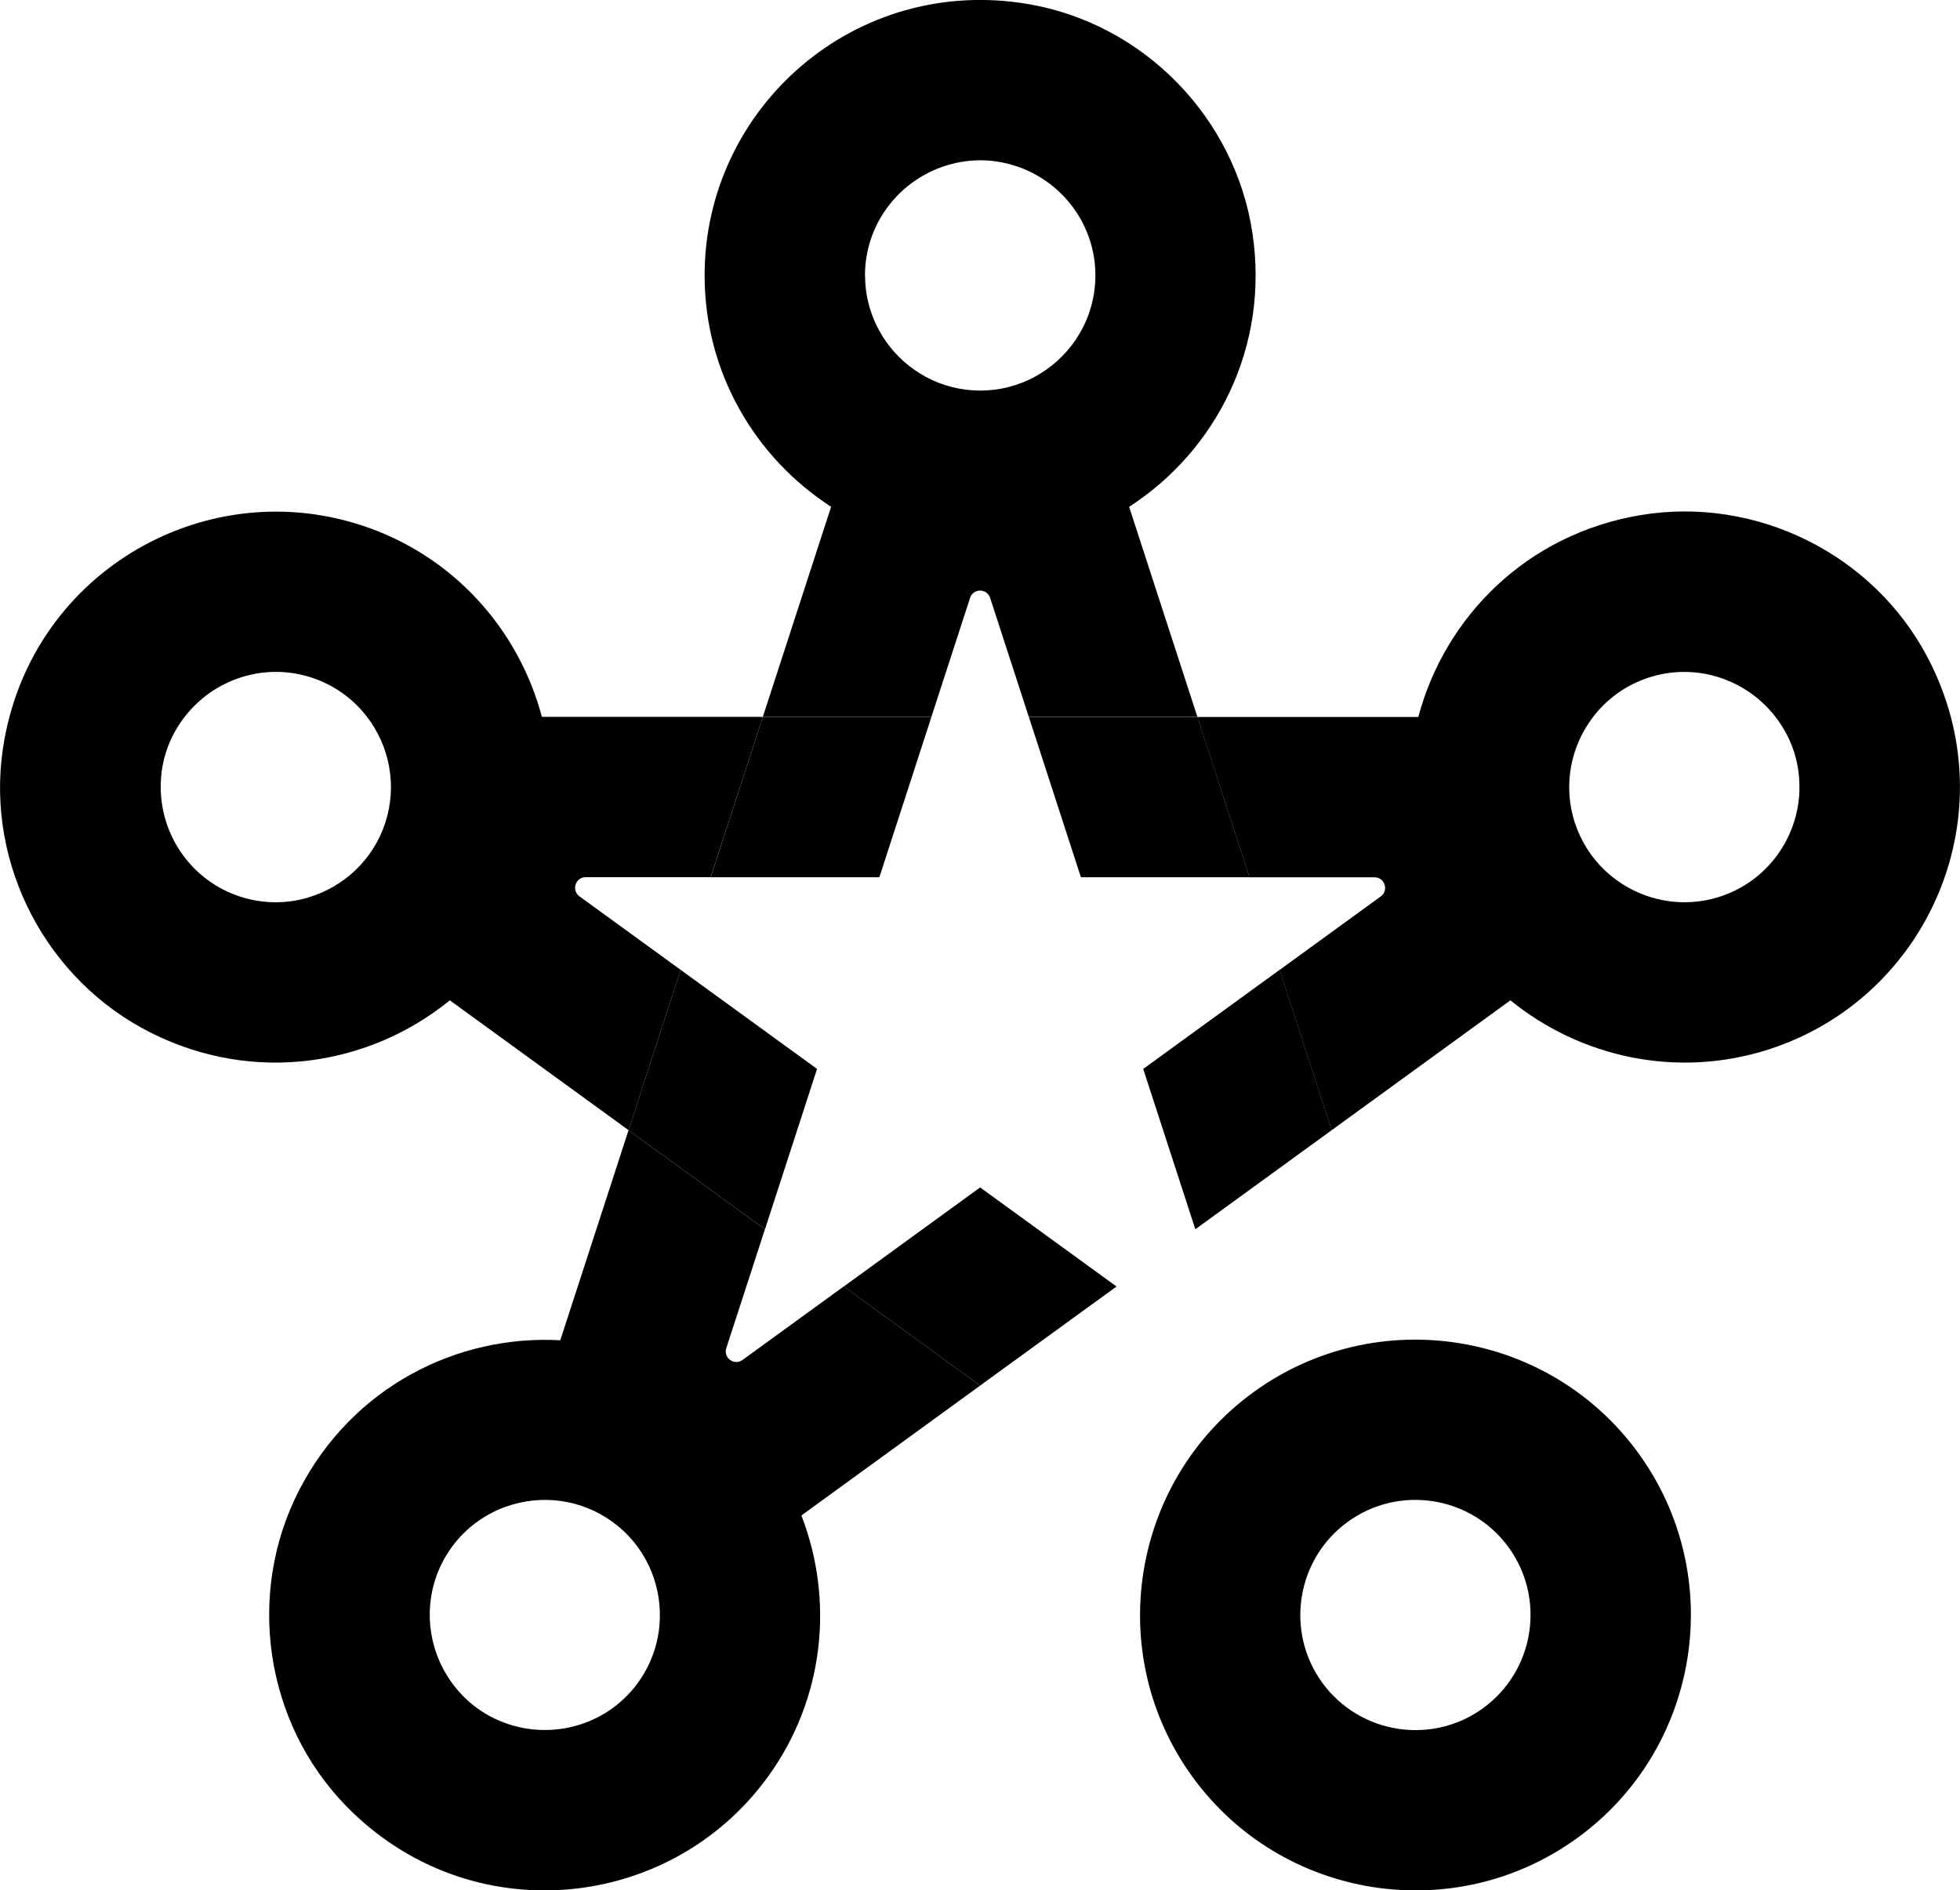
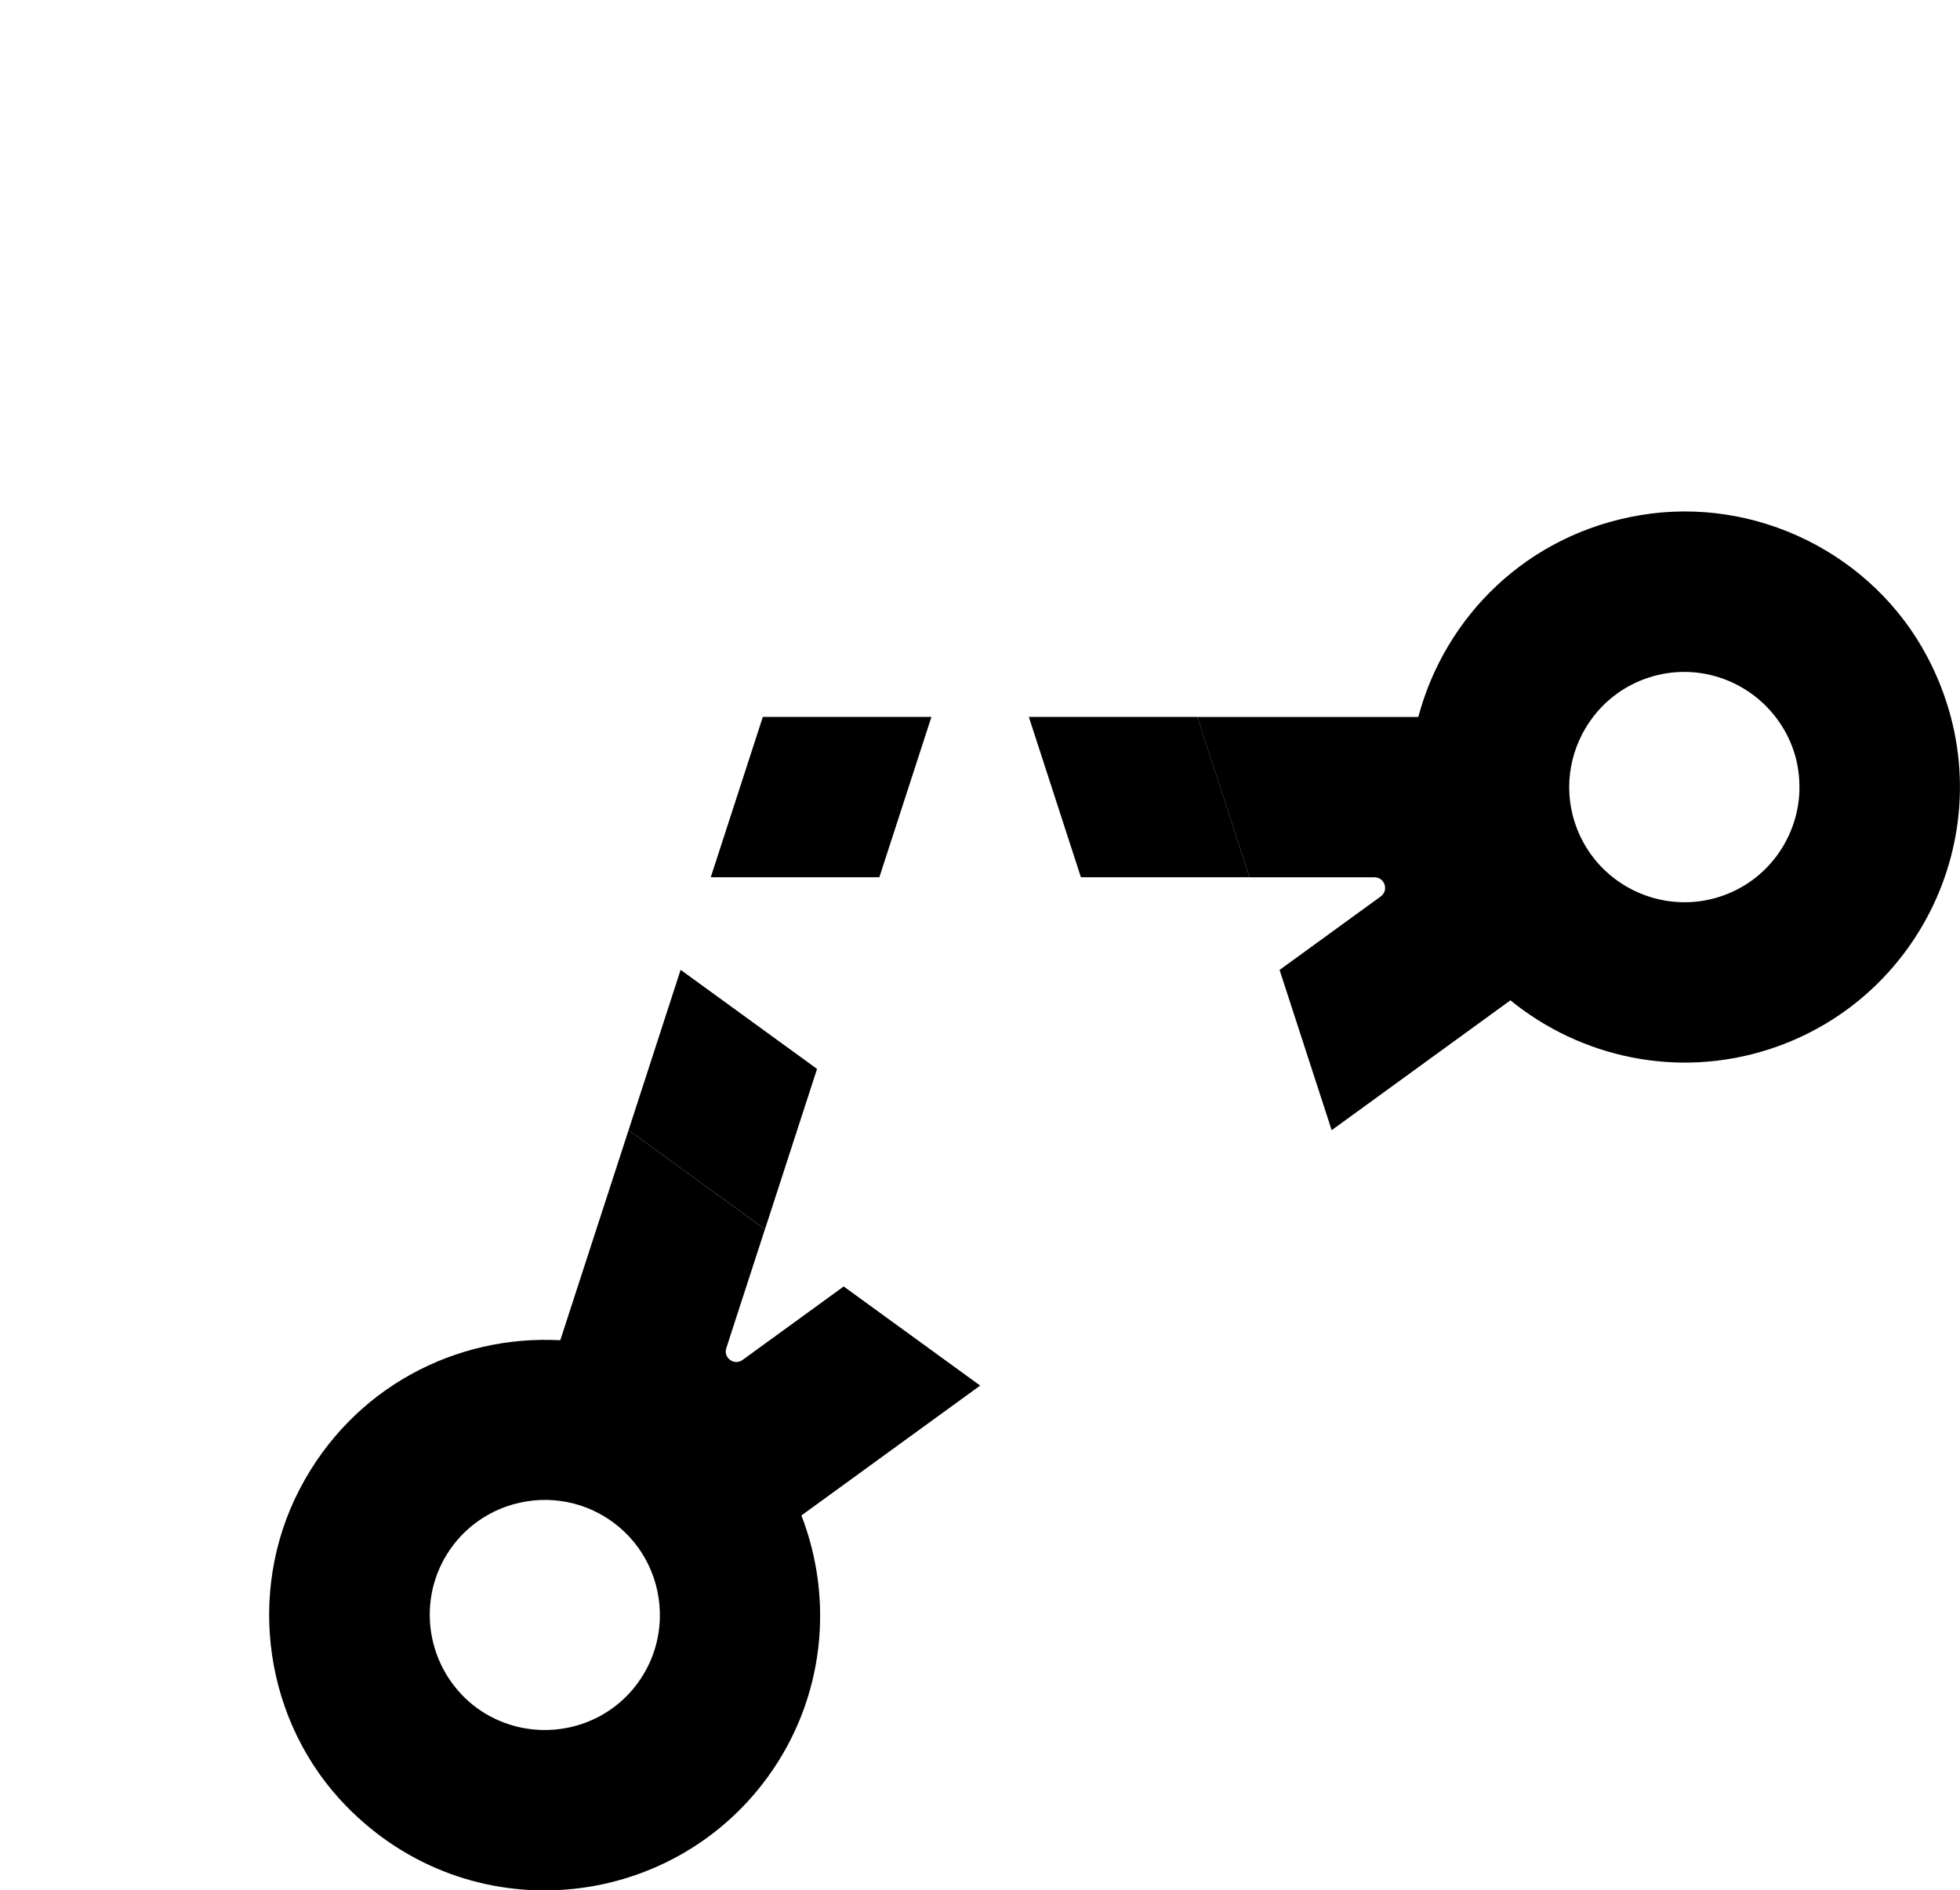
<svg xmlns="http://www.w3.org/2000/svg" id="Layer_2" viewBox="0 0 373.41 360.19">
  <g id="Layer_1-2">
-     <path d="M215.12,96.57c16.55-10.7,26.76-30.4,23.49-52.16-3.31-22.03-20.72-39.87-42.68-43.63-32.98-5.64-61.69,19.74-61.69,51.7,0,18.48,9.62,34.73,24.1,44.08l-13.01,40.03h32.12s7.36-22.66,7.36-22.66c.6-1.86,3.23-1.86,3.83,0l7.36,22.65h32.12s-13.01-40.03-13.01-40.03ZM164.79,52.49c0-9.52,6.1-17.61,14.59-20.65,2.3-.82,4.77-1.3,7.36-1.3s5.05.47,7.36,1.29c8.49,3.03,14.59,11.13,14.59,20.65,0,4.6-1.43,8.87-3.85,12.39-3.96,5.76-10.59,9.55-18.09,9.55s-14.13-3.79-18.09-9.55c-2.42-3.53-3.85-7.8-3.85-12.39Z" />
-     <path d="M68.77,100.06C38.38,90.18,5.38,109.63.54,142.74c-3.22,22.05,8.36,44.12,28.29,54.08,19.68,9.84,41.58,6.22,56.87-6.22l34.05,24.74,9.92-30.55-19.27-14c-1.58-1.15-.77-3.65,1.18-3.65h23.82s9.93-30.55,9.93-30.55h-42.09c-4.42-16.66-16.9-30.83-34.48-36.54ZM58.74,171.01c-4.11,1.22-8.6,1.25-12.98-.17-9.05-2.94-14.87-11.24-15.13-20.25-.07-2.45.24-4.94,1.04-7.4.8-2.46,2.01-4.66,3.51-6.6,5.51-7.14,15.09-10.44,24.14-7.5,4.37,1.42,7.99,4.1,10.6,7.49,4.25,5.55,5.81,13.02,3.49,20.16-2.32,7.14-7.97,12.27-14.68,14.26Z" />
-     <path d="M312.13,276.87c-17.01-23.42-49.9-28.62-73.32-11.61-23.41,17.01-28.62,49.9-11.61,73.32,17.01,23.41,49.9,28.62,73.32,11.61,23.42-17.01,28.63-49.9,11.61-73.32ZM282.56,325.47c-9.79,7.11-23.54,4.93-30.65-4.85-7.11-9.79-4.93-23.54,4.85-30.65,9.79-7.11,23.54-4.94,30.65,4.85,7.11,9.79,4.93,23.54-4.86,30.65Z" />
    <path d="M186.73,264l-25.99-18.88-19.27,14c-1.58,1.15-3.71-.4-3.1-2.25l7.36-22.65-25.98-18.88-13.01,40.03c-19.68-1.08-39.52,8.87-49.66,28.39-10.27,19.77-6.67,44.43,8.89,60.38,23.37,23.95,61.51,20.29,80.3-5.56,10.86-14.95,12.63-33.75,6.41-49.83l34.05-24.74ZM121.55,320.62c-5.59,7.7-15.29,10.66-23.94,8.13-2.35-.69-4.62-1.76-6.71-3.28-2.09-1.52-3.81-3.35-5.19-5.37-5.08-7.44-5.26-17.58.33-25.28,2.7-3.72,6.36-6.33,10.4-7.76,6.59-2.33,14.18-1.5,20.25,2.91,6.07,4.41,9.21,11.37,9.02,18.36-.11,4.28-1.47,8.57-4.17,12.29Z" />
-     <path d="M253.71,215.34l34.05-24.74c13.37,10.88,31.8,15.01,49.37,9.3,30.4-9.88,45.66-45.03,30.1-74.65-10.36-19.72-32.7-30.77-54.68-27.1-21.7,3.62-37.28,19.41-42.34,38.46h-42.09l9.93,30.55h23.82c1.95,0,2.76,2.5,1.18,3.65l-19.27,14,9.93,30.55ZM342.82,150.59c-.26,9.01-6.08,17.31-15.13,20.25-4.37,1.42-8.87,1.38-12.98.17-6.7-1.98-12.36-7.12-14.68-14.26-2.32-7.14-.76-14.61,3.49-20.16,2.61-3.4,6.22-6.07,10.6-7.49,9.05-2.94,18.64.36,24.14,7.5,1.5,1.94,2.71,4.14,3.51,6.6.8,2.46,1.11,4.95,1.04,7.4Z" />
-     <polygon points="212.72 245.13 186.73 226.25 160.75 245.13 186.73 264 212.72 245.13" />
+     <path d="M253.71,215.34l34.05-24.74c13.37,10.88,31.8,15.01,49.37,9.3,30.4-9.88,45.66-45.03,30.1-74.65-10.36-19.72-32.7-30.77-54.68-27.1-21.7,3.62-37.28,19.41-42.34,38.46h-42.09l9.93,30.55h23.82c1.95,0,2.76,2.5,1.18,3.65l-19.27,14,9.93,30.55ZM342.82,150.59c-.26,9.01-6.08,17.31-15.13,20.25-4.37,1.42-8.87,1.38-12.98.17-6.7-1.98-12.36-7.12-14.68-14.26-2.32-7.14-.76-14.61,3.49-20.16,2.61-3.4,6.22-6.07,10.6-7.49,9.05-2.94,18.64.36,24.14,7.5,1.5,1.94,2.71,4.14,3.51,6.6.8,2.46,1.11,4.95,1.04,7.4" />
    <polygon points="196.01 136.6 205.93 167.15 238.05 167.15 228.13 136.6 196.01 136.6" />
    <polygon points="145.74 234.22 155.66 203.67 129.67 184.79 119.75 215.34 145.74 234.22" />
    <polygon points="135.41 167.15 167.53 167.15 177.45 136.6 145.33 136.6 135.41 167.15" />
-     <polygon points="243.79 184.79 217.8 203.67 227.73 234.22 253.71 215.34 243.79 184.79" />
  </g>
</svg>